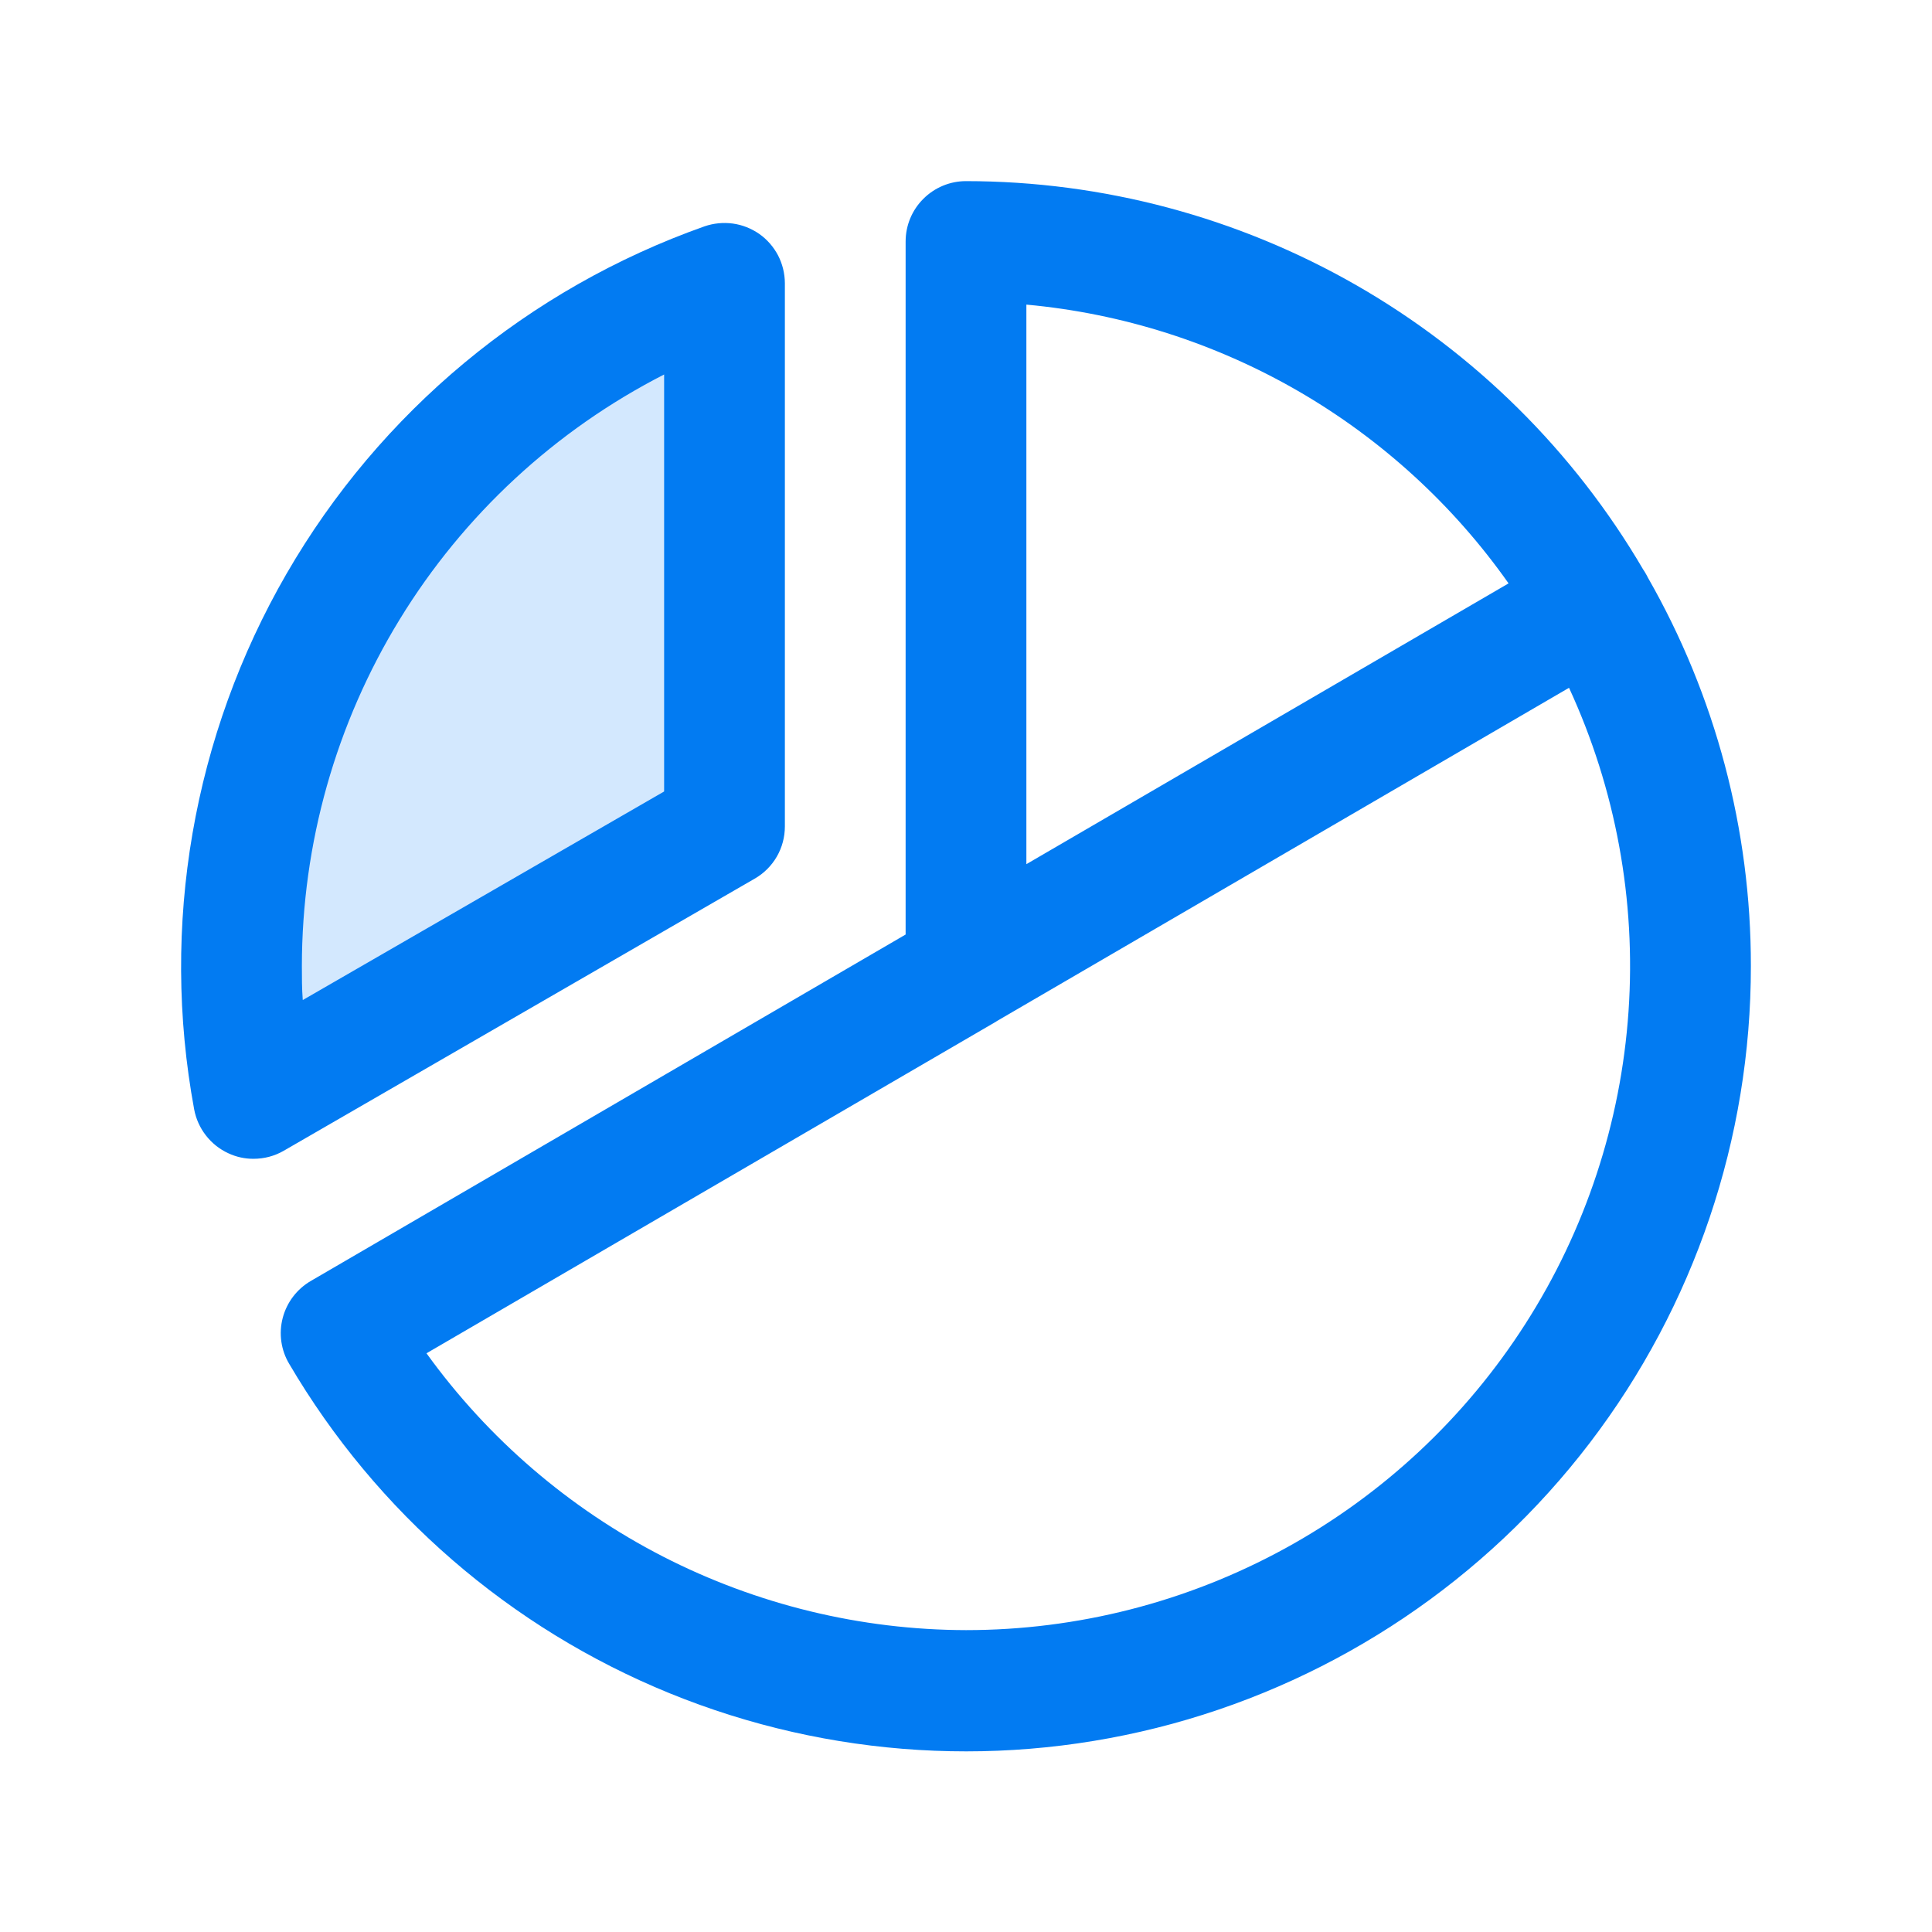
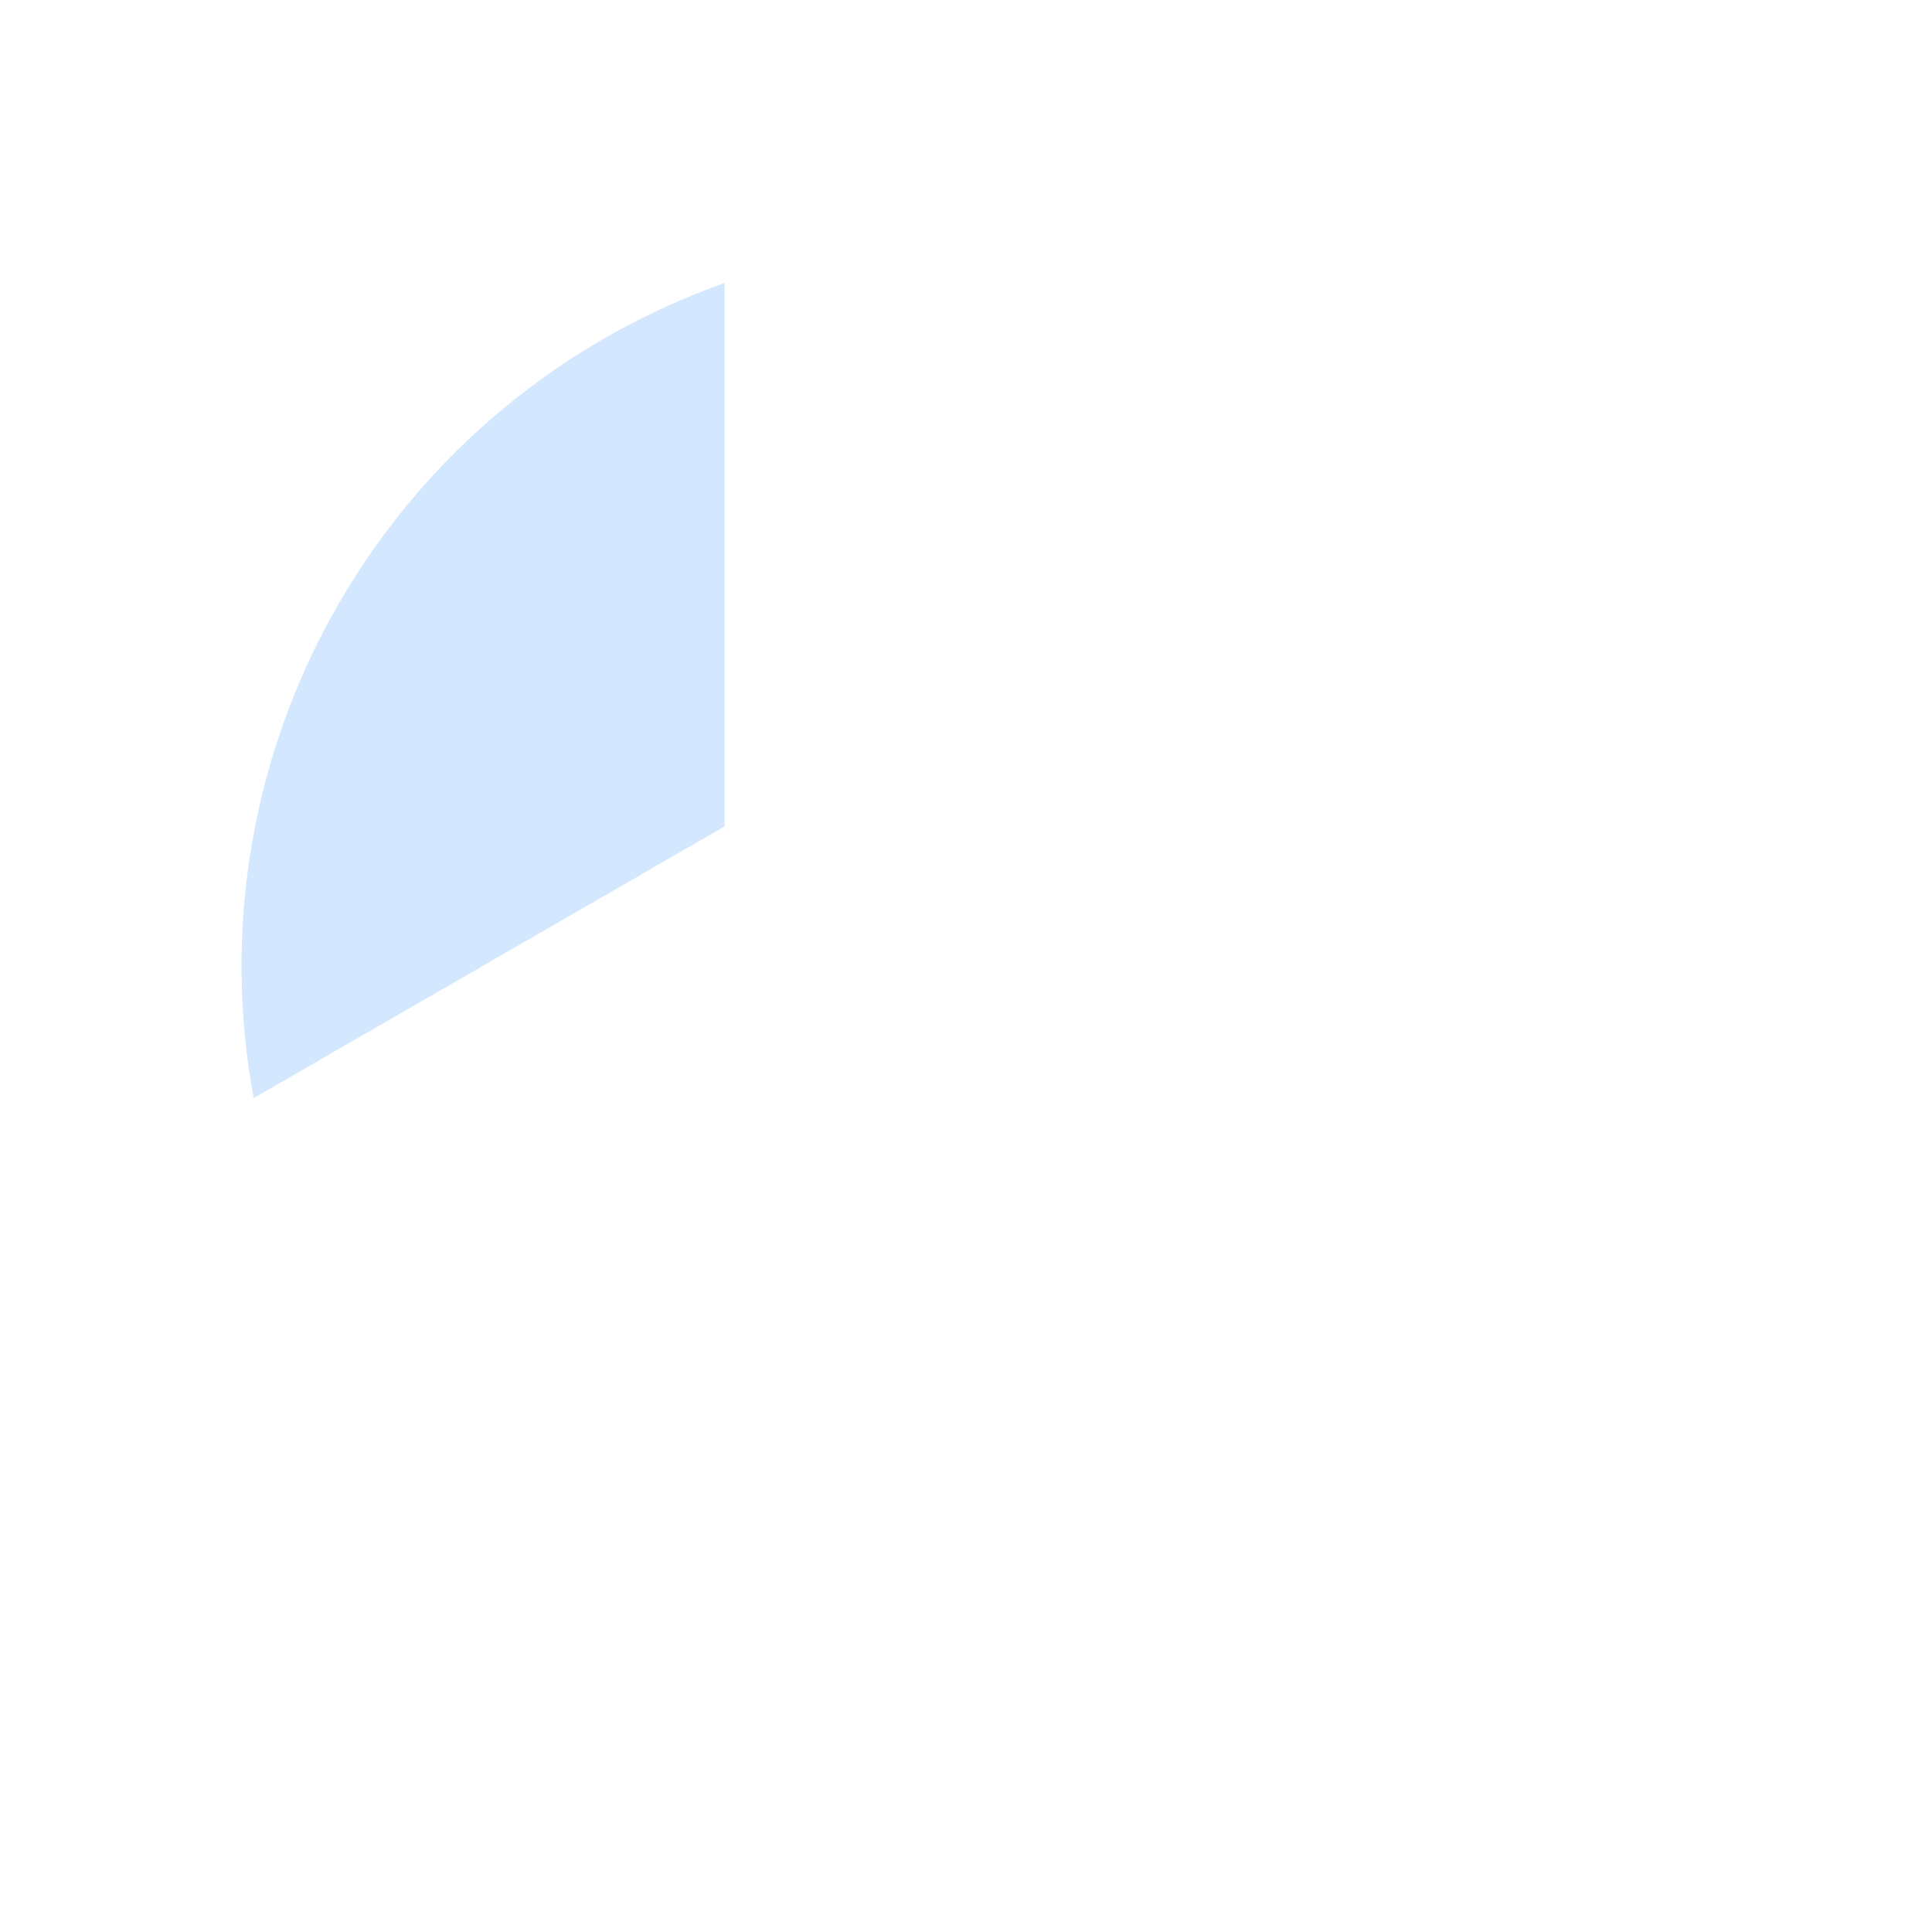
<svg xmlns="http://www.w3.org/2000/svg" width="24" height="24" viewBox="0 0 24 24" fill="none">
  <path d="M9.001 3.516V10.266L3.151 13.641C2.76 11.533 3.135 9.355 4.207 7.499C5.28 5.642 6.979 4.23 9.001 3.516Z" fill="#D3E8FE" />
-   <path d="M9.375 10.915C9.489 10.85 9.584 10.755 9.65 10.641C9.716 10.527 9.75 10.397 9.75 10.266V3.516C9.749 3.396 9.72 3.278 9.665 3.172C9.609 3.066 9.53 2.975 9.432 2.906C9.334 2.838 9.221 2.793 9.103 2.777C8.984 2.761 8.864 2.773 8.751 2.812C6.562 3.587 4.721 5.117 3.559 7.128C2.397 9.139 1.99 11.498 2.412 13.781C2.434 13.899 2.484 14.01 2.558 14.105C2.632 14.2 2.727 14.276 2.836 14.326C2.934 14.372 3.042 14.396 3.15 14.395C3.282 14.395 3.411 14.361 3.525 14.295L9.375 10.915ZM8.25 4.652V9.832L3.761 12.423C3.75 12.281 3.75 12.139 3.75 12C3.751 10.48 4.172 8.989 4.966 7.693C5.76 6.396 6.897 5.344 8.25 4.652ZM20.47 7.174C20.461 7.157 20.453 7.139 20.442 7.122C20.432 7.105 20.424 7.091 20.413 7.076C19.554 5.608 18.325 4.39 16.849 3.543C15.373 2.697 13.702 2.251 12 2.25C11.801 2.25 11.611 2.329 11.47 2.47C11.329 2.61 11.25 2.801 11.25 3V11.609L3.862 15.912C3.776 15.962 3.701 16.028 3.641 16.107C3.581 16.186 3.537 16.276 3.512 16.372C3.487 16.468 3.481 16.567 3.495 16.666C3.509 16.764 3.542 16.858 3.593 16.943C4.677 18.789 6.338 20.227 8.32 21.035C10.303 21.843 12.496 21.976 14.561 21.414C16.627 20.851 18.45 19.625 19.749 17.924C21.048 16.222 21.752 14.141 21.75 12C21.752 10.307 21.311 8.643 20.47 7.174ZM12.75 3.784C13.94 3.893 15.091 4.26 16.125 4.857C17.159 5.455 18.052 6.271 18.74 7.247L12.75 10.735V3.784ZM12 20.25C10.691 20.247 9.401 19.933 8.236 19.336C7.071 18.738 6.064 17.873 5.298 16.811L12.367 12.695L12.387 12.682L19.491 8.544C20.071 9.801 20.325 11.184 20.23 12.565C20.135 13.946 19.695 15.281 18.948 16.447C18.202 17.613 17.175 18.572 15.96 19.237C14.746 19.901 13.384 20.25 12 20.25Z" fill="#027BF2" />
</svg>